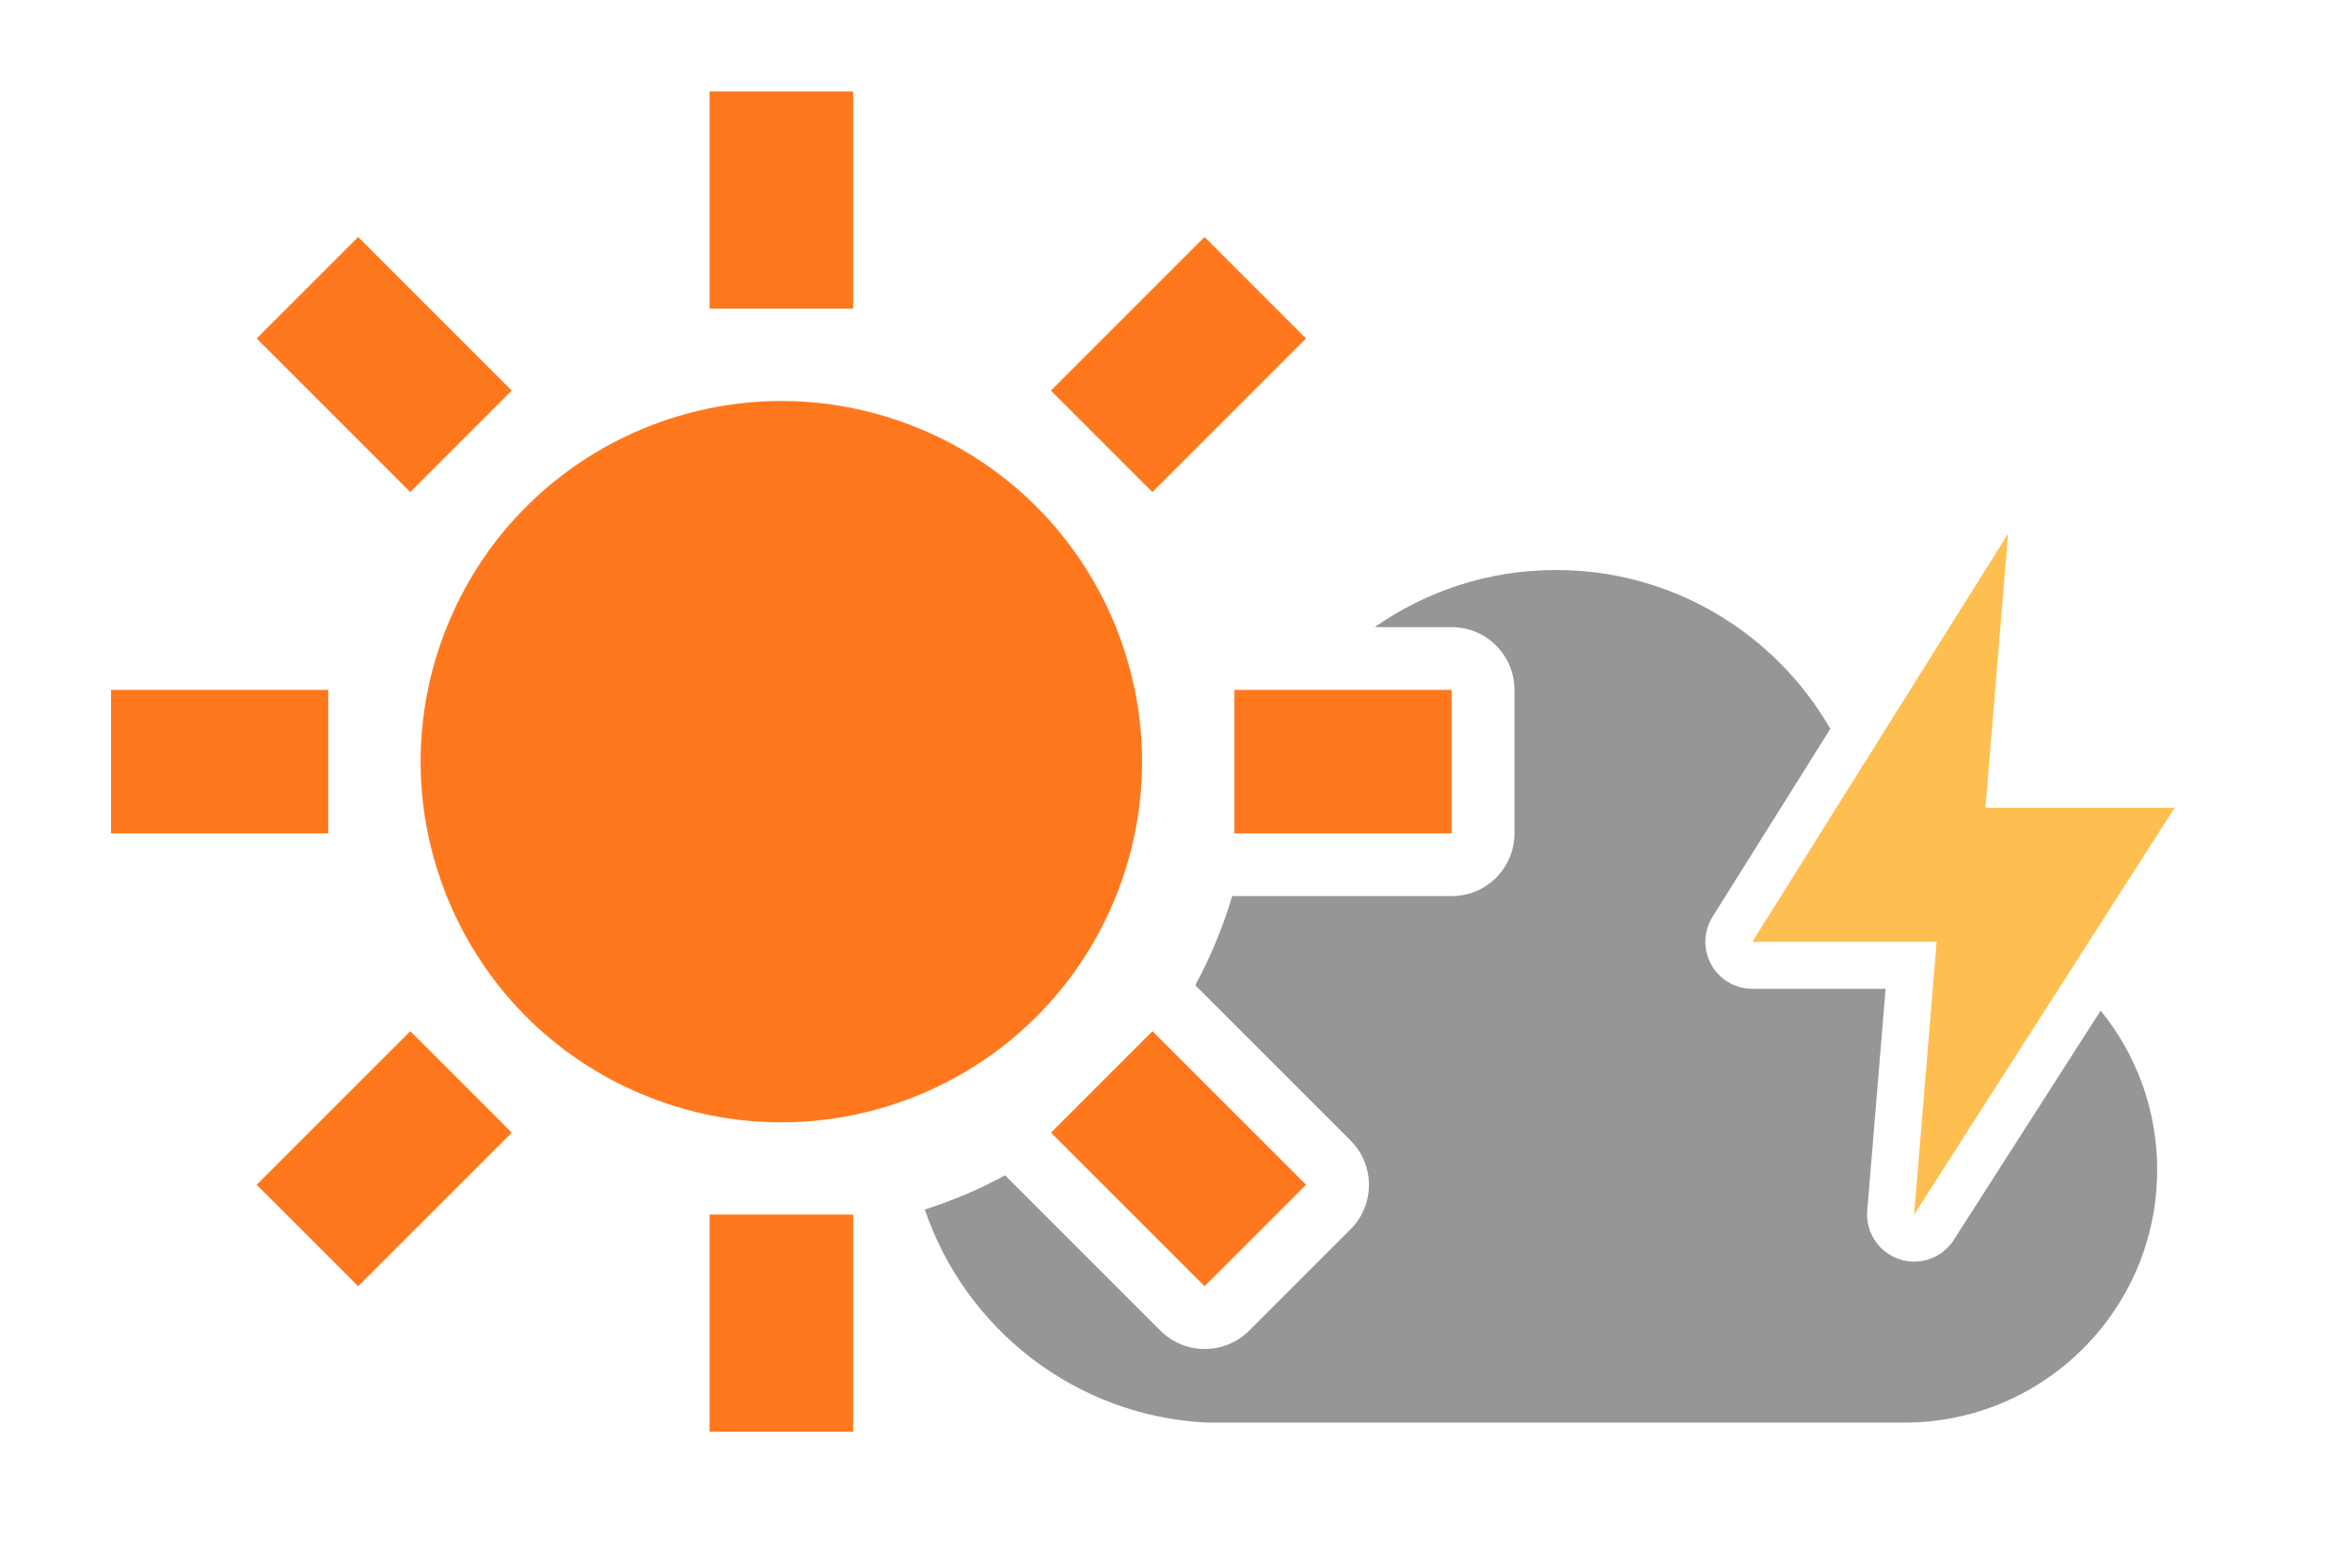
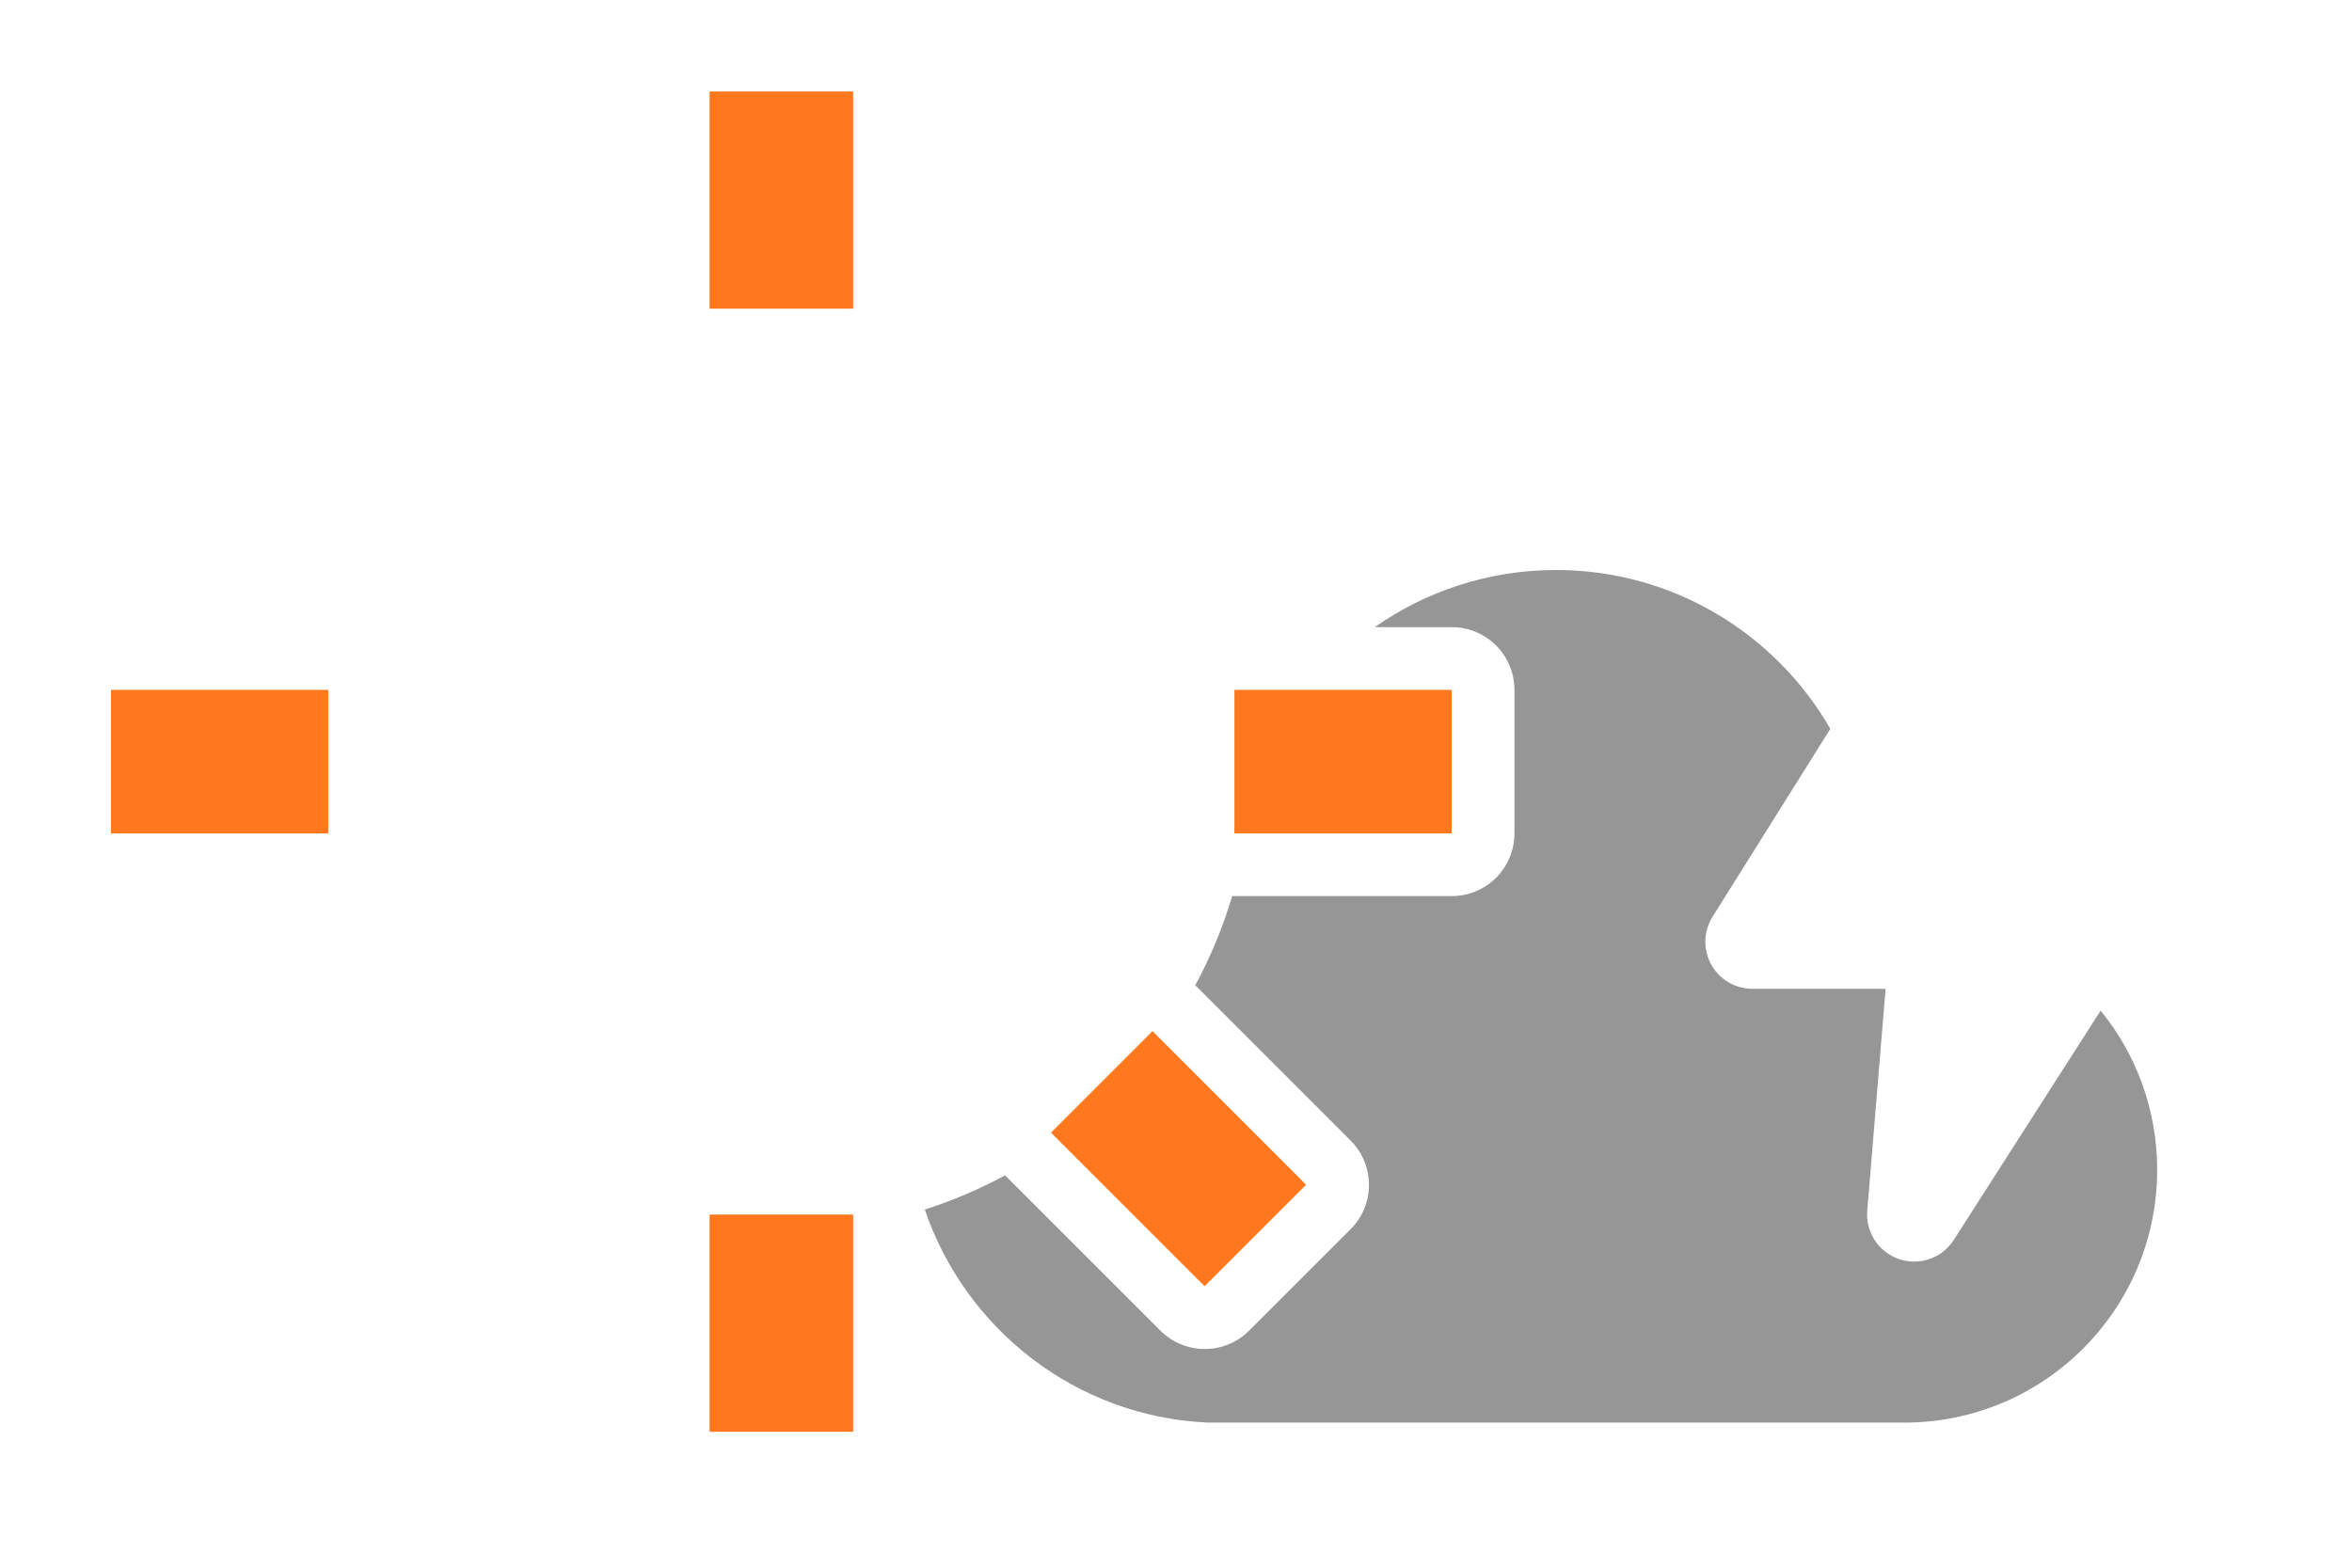
<svg xmlns="http://www.w3.org/2000/svg" width="300" height="200" viewBox="0 0 300 200" fill="none">
  <path d="M244.15 160.95C243.51 160.95 242.86 160.85 242.23 160.63C239.62 159.75 237.94 157.2 238.17 154.45L240.51 126.15H223.52C221.34 126.15 219.33 124.97 218.27 123.06C217.21 121.15 217.28 118.82 218.43 116.97L233.46 92.98C226.49 80.88 213.44 72.72 198.47 72.72C189.87 72.72 181.9 75.42 175.35 80.01H185.17C189.59 80.01 193.17 83.59 193.17 88.01V106.32C193.17 110.74 189.59 114.32 185.17 114.32H157.46C157.36 114.32 157.27 114.31 157.17 114.31C155.98 118.3 154.4 122.11 152.45 125.71C152.52 125.78 152.6 125.84 152.67 125.91L172.27 145.51C175.39 148.63 175.39 153.7 172.27 156.82L159.33 169.76C157.83 171.26 155.79 172.1 153.67 172.1C151.55 172.1 149.51 171.26 148.01 169.76L128.41 150.16C128.34 150.09 128.28 150.01 128.21 149.94C124.96 151.7 121.53 153.17 117.96 154.31C123.14 169.57 137.24 180.73 154.05 181.49H242.9C260.71 181.49 275.15 167.05 275.15 149.24C275.15 141.54 272.45 134.47 267.94 128.93L249.21 158.18C248.08 159.94 246.16 160.95 244.16 160.95H244.15Z" fill="#969696" />
-   <path d="M142.16 114.775C151.882 91.304 140.736 64.395 117.265 54.673C93.794 44.951 66.885 56.097 57.163 79.568C47.441 103.039 58.587 129.948 82.058 139.67C105.529 149.392 132.438 138.246 142.16 114.775Z" fill="#FF781E" />
  <path d="M108.82 11.67H90.51V39.38H108.82V11.67Z" fill="#FF781E" />
  <path d="M108.82 154.95H90.51V182.66H108.82V154.95Z" fill="#FF781E" />
-   <path d="M45.682 30.232L32.735 43.179L52.329 62.773L65.276 49.825L45.682 30.232Z" fill="#FF781E" />
  <path d="M147 131.551L134.053 144.499L153.647 164.092L166.594 151.145L147 131.551Z" fill="#FF781E" />
  <path d="M41.87 88.01H14.16V106.32H41.87V88.01Z" fill="#FF781E" />
  <path d="M185.16 88.01H157.45V106.32H185.16V88.01Z" fill="#FF781E" />
-   <path d="M52.333 131.555L32.739 151.149L45.686 164.097L65.28 144.503L52.333 131.555Z" fill="#FF781E" />
-   <path d="M153.636 30.235L134.042 49.829L146.989 62.776L166.583 43.182L153.636 30.235Z" fill="#FF781E" />
-   <path d="M253.24 103.06L256.14 68.07L223.51 120.16H247.02L244.15 154.95L277.37 103.06H253.24Z" fill="#FFBE50" />
</svg>